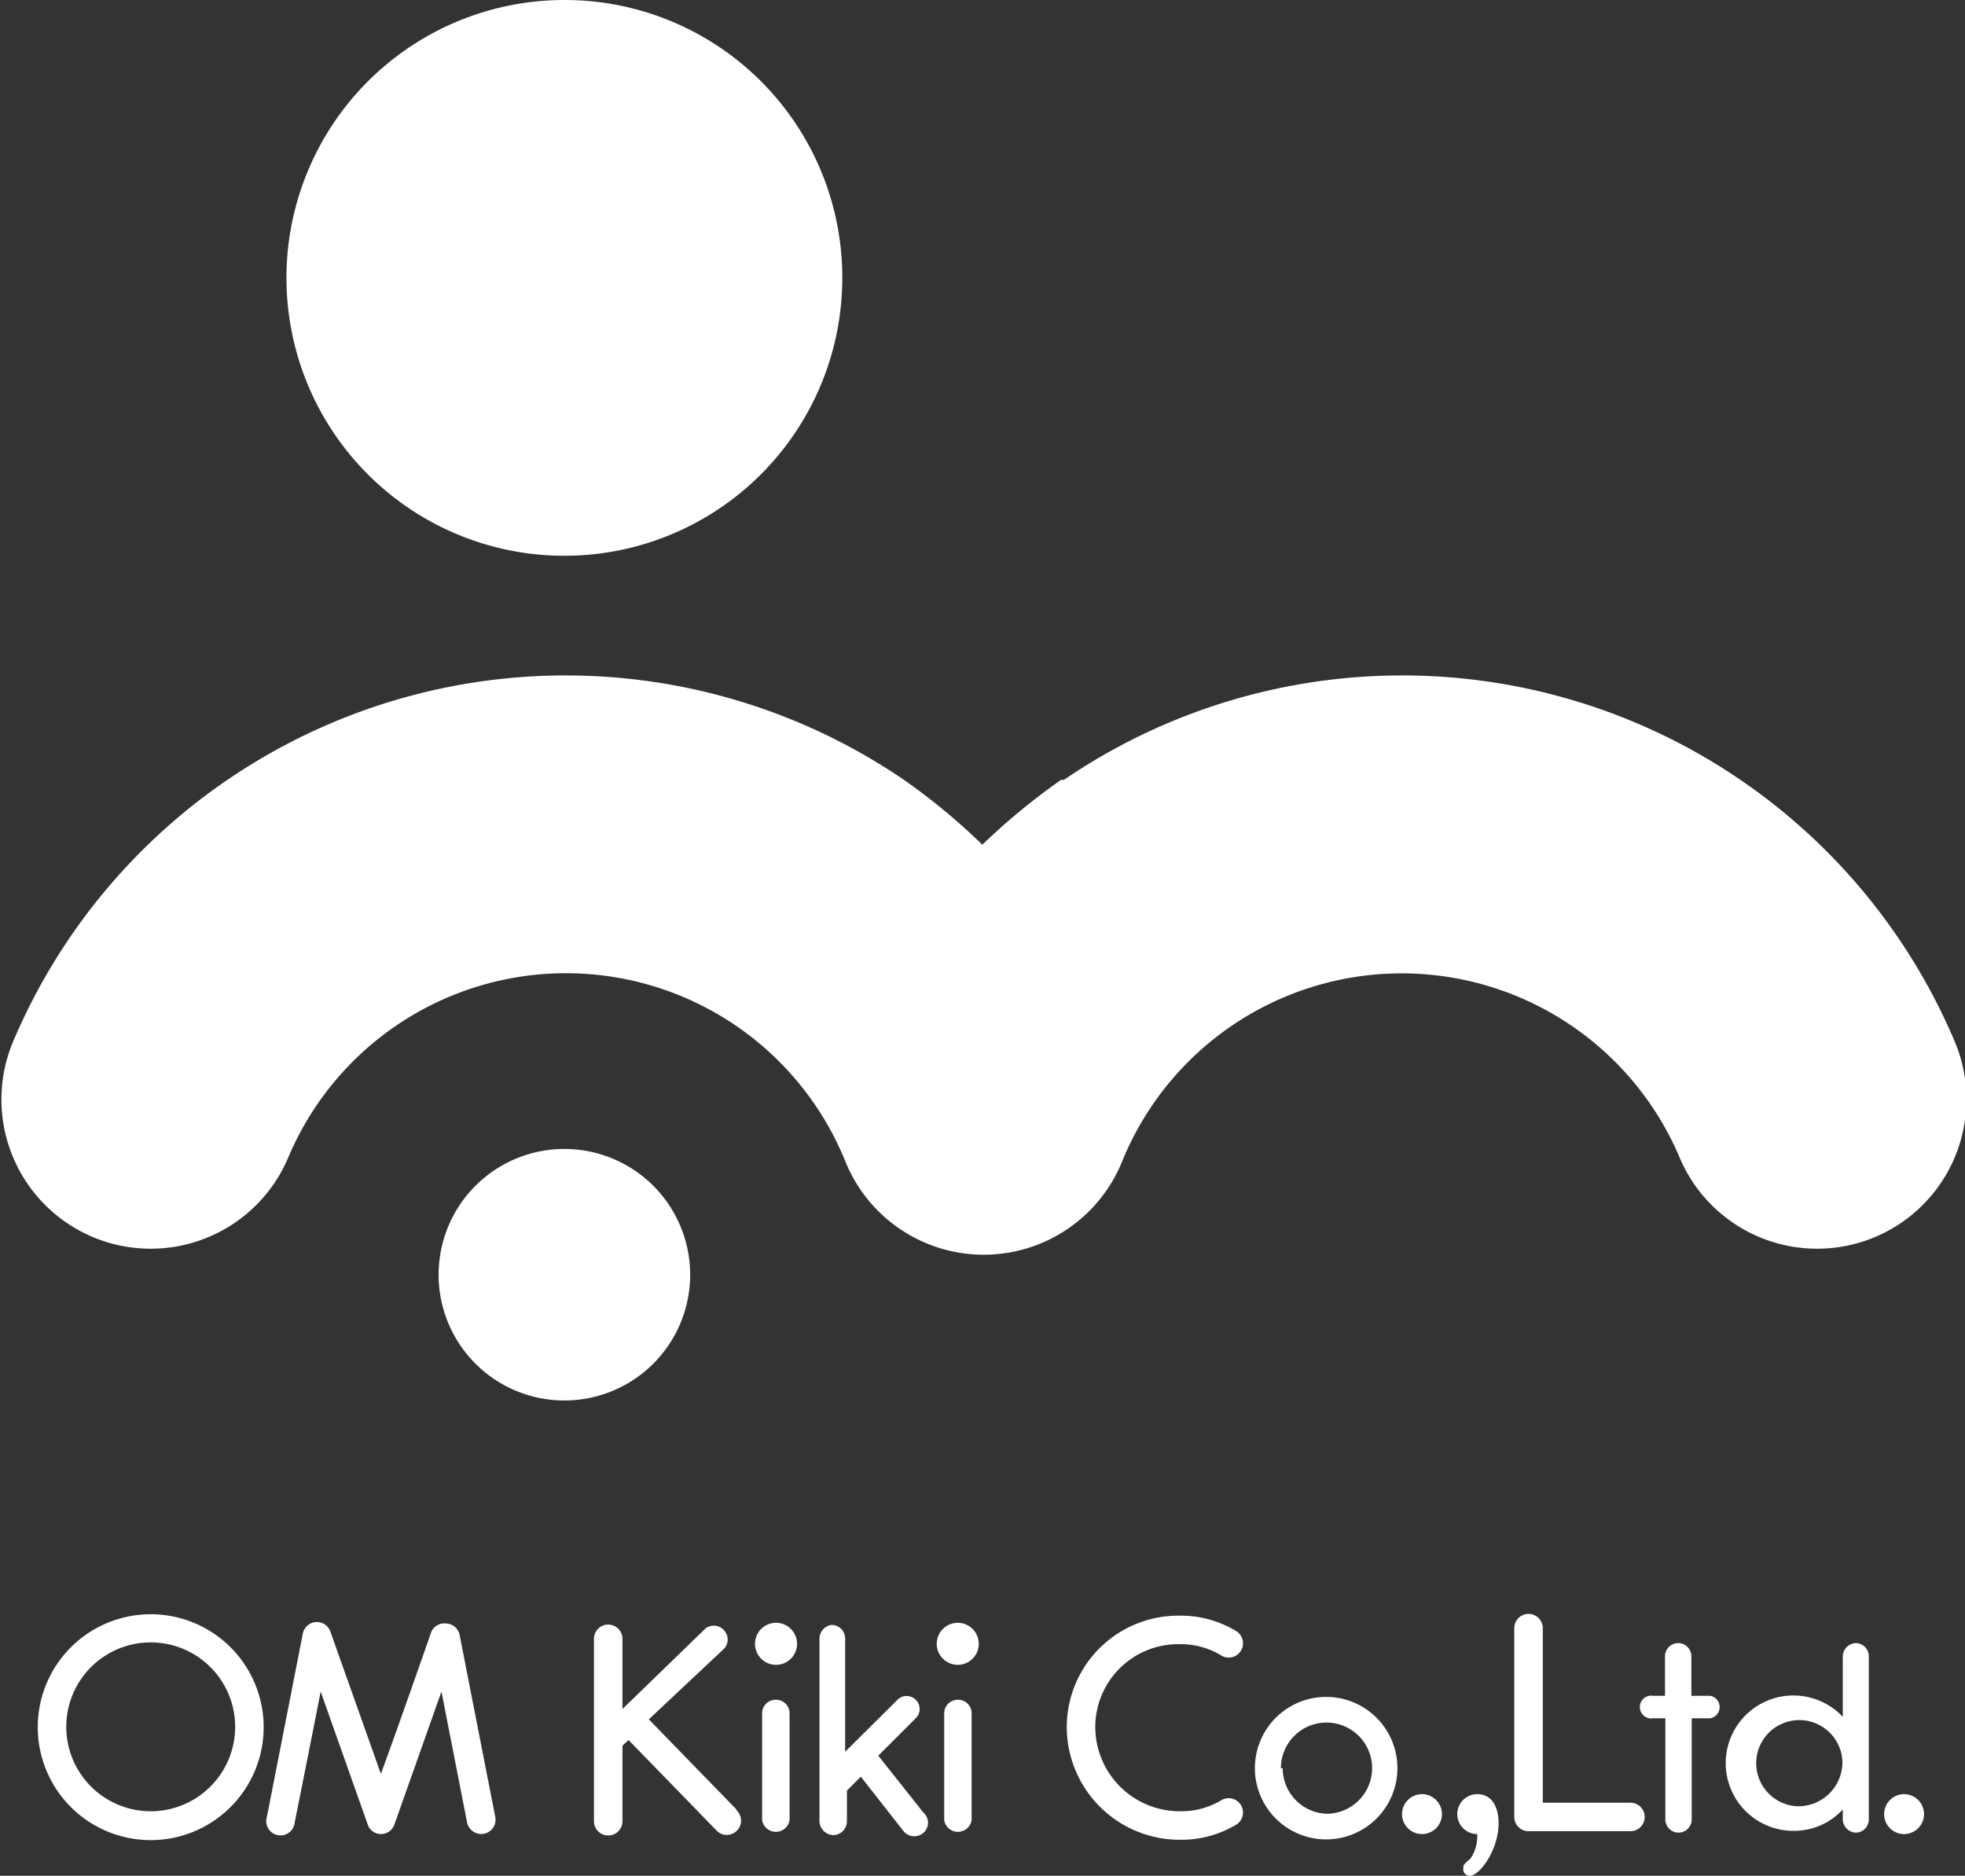
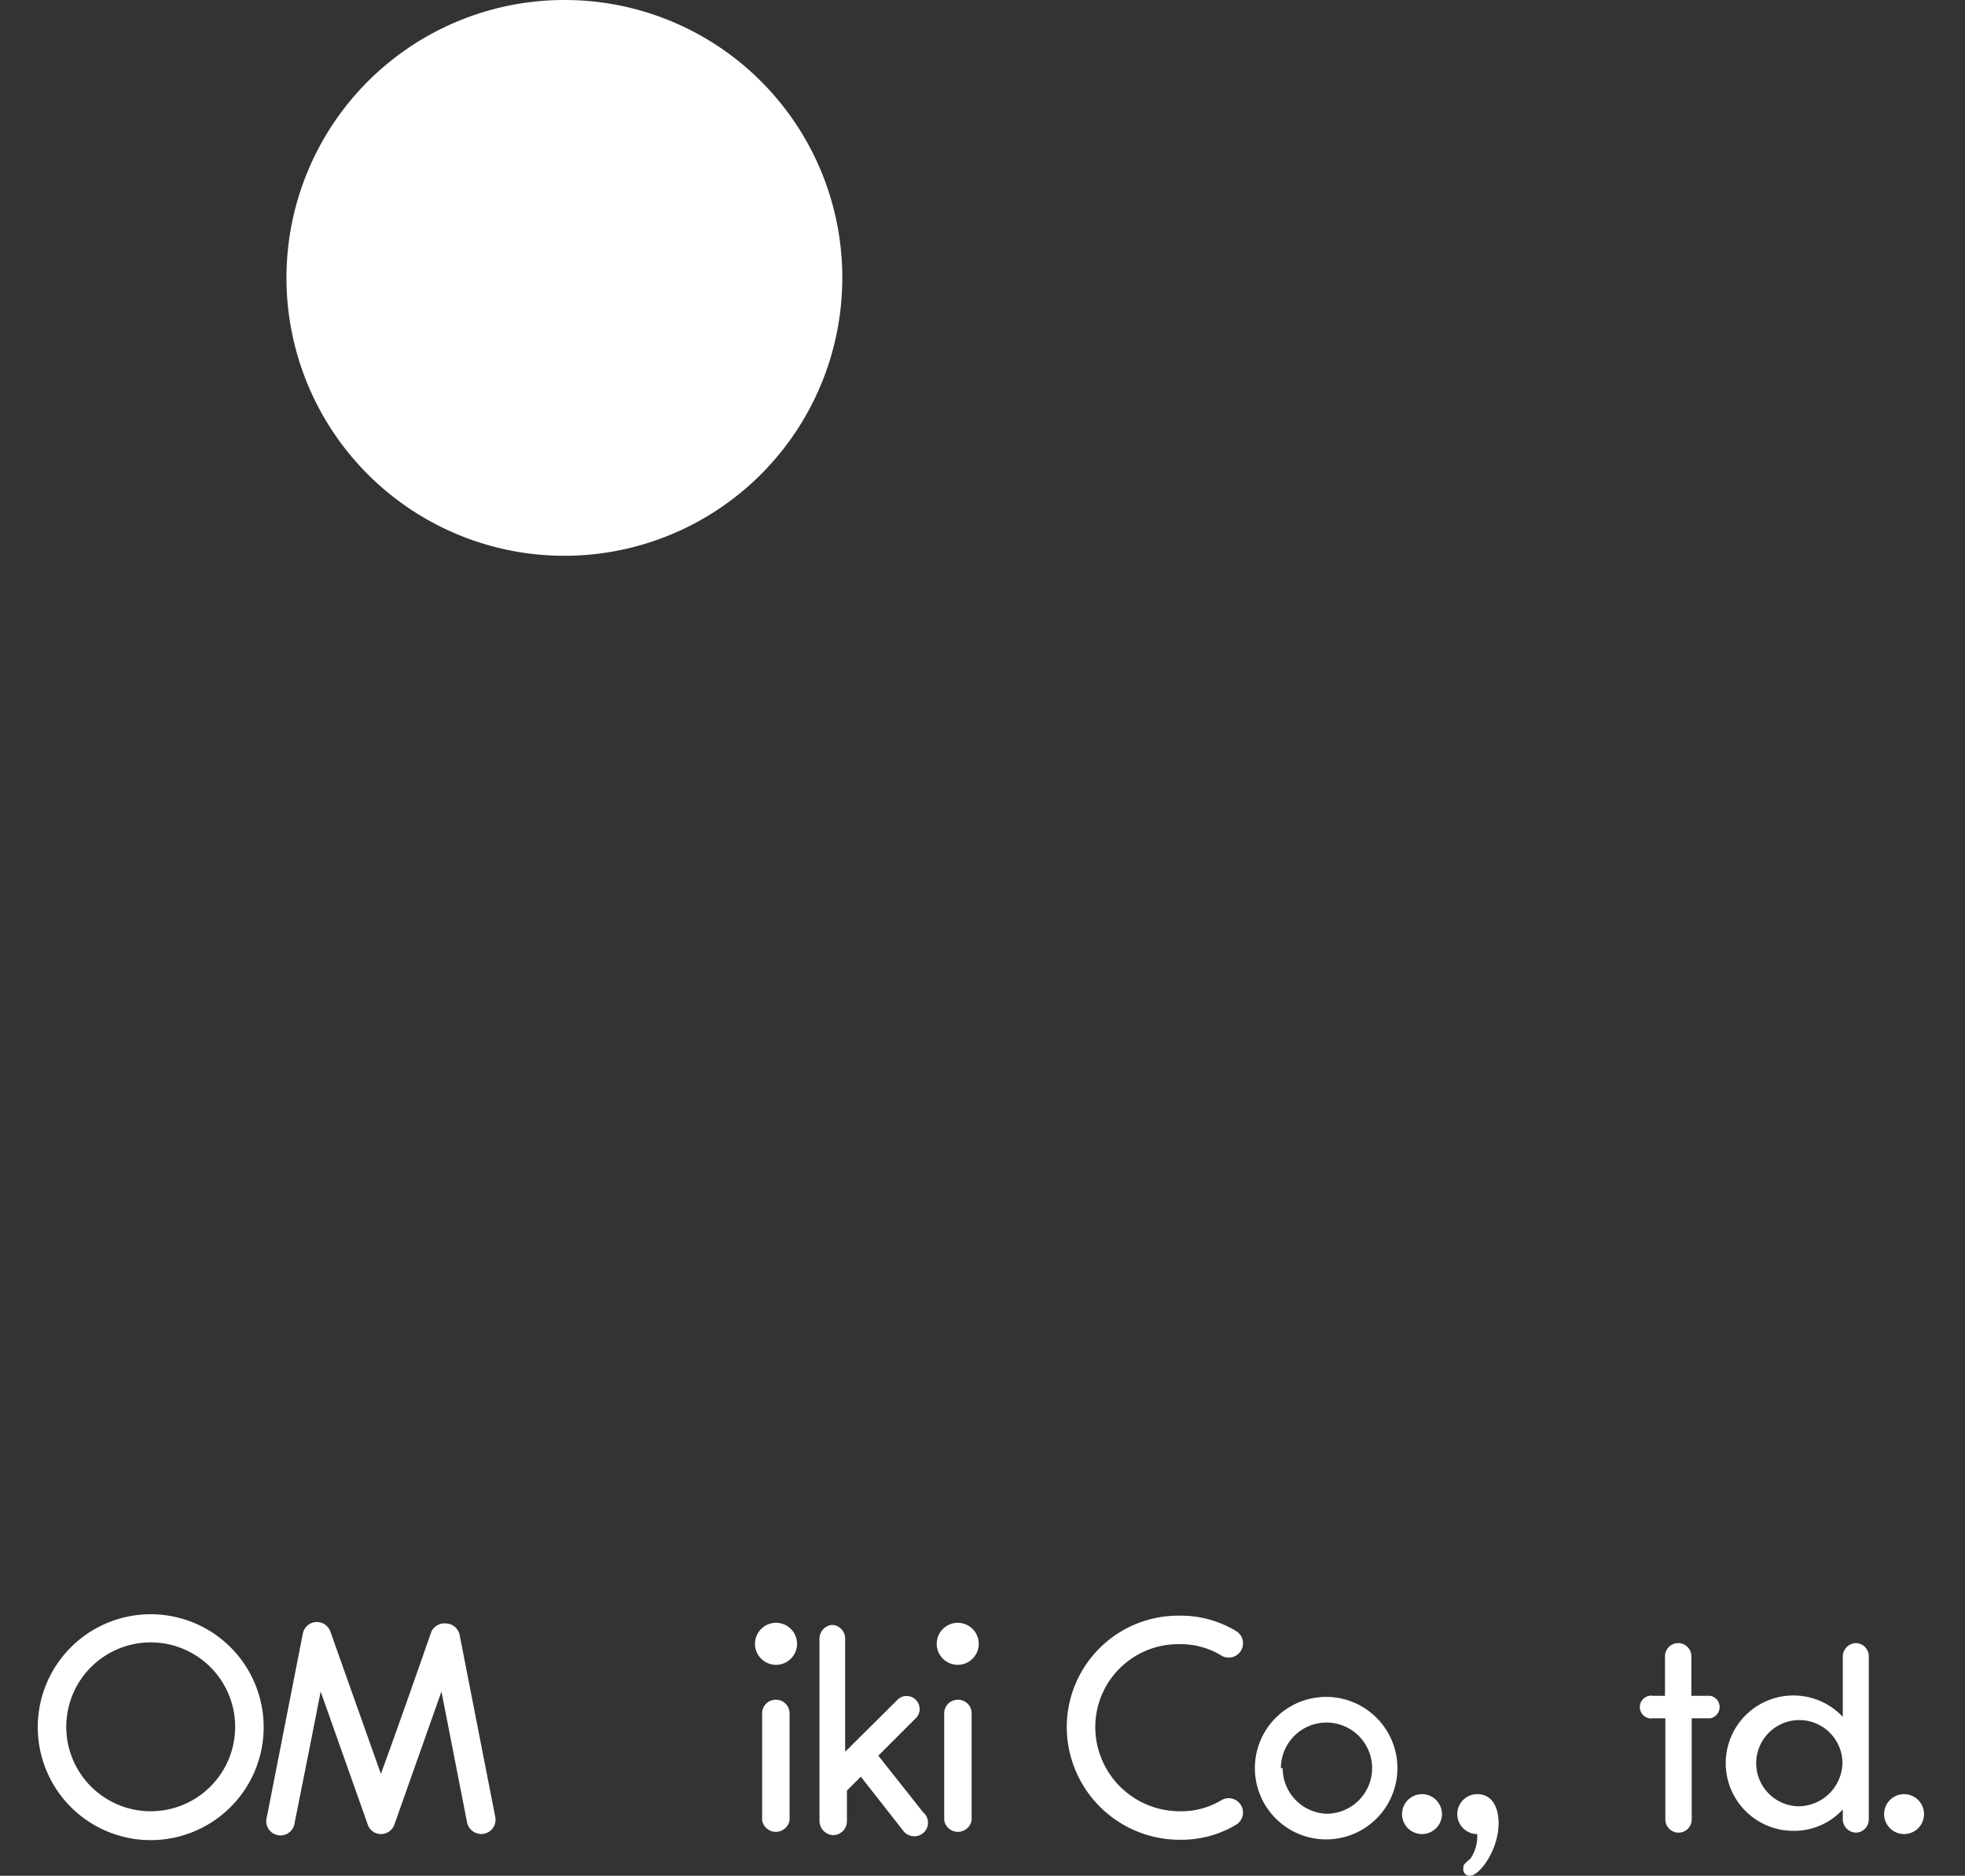
<svg xmlns="http://www.w3.org/2000/svg" viewBox="0 0 55.15 52.65">
  <rect x="0" y="0" width="55.15" height="52.65" fill="#333333" stroke="none" />
  <defs>
    <style>.cls-1{fill:#fff;}</style>
  </defs>
  <title>アセット 2</title>
  <g id="レイヤー_2" data-name="レイヤー 2">
    <g id="レイヤー_2-2" data-name="レイヤー 2">
-       <path class="cls-1" d="M20.67,50.79l-2.46-2.53,2.13-2a.39.39,0,0,0-.53-.56l-2.34,2.27V46a.4.4,0,1,0-.8,0v5.12a.4.4,0,0,0,.8,0V49l.17-.16,2.46,2.53a.4.4,0,1,0,.57-.56Z" />
      <path class="cls-1" d="M25.91,50.87l-1.26-1.59,1.05-1.05a.36.36,0,0,0,0-.52.36.36,0,0,0-.51,0l-1.47,1.46V46a.38.38,0,0,0-.38-.39A.39.39,0,0,0,23,46v5.12a.4.4,0,0,0,.39.39.39.39,0,0,0,.38-.39v-.86l.39-.39,1.2,1.53a.39.39,0,0,0,.54.06A.38.38,0,0,0,25.91,50.87Z" />
      <path class="cls-1" d="M21.77,47.71a.38.38,0,0,0-.38.38v3a.39.39,0,0,0,.77,0v-3A.38.38,0,0,0,21.77,47.71Z" />
      <path class="cls-1" d="M21.77,45.55a.59.59,0,1,0,.6.59A.59.59,0,0,0,21.77,45.55Z" />
      <path class="cls-1" d="M26.88,47.71a.38.38,0,0,0-.38.38v3a.39.39,0,0,0,.77,0v-3A.38.38,0,0,0,26.88,47.71Z" />
      <circle class="cls-1" cx="26.88" cy="46.14" r="0.59" />
      <path class="cls-1" d="M1.06,48.47a3.17,3.17,0,1,0,3.17-3.16A3.17,3.17,0,0,0,1.06,48.47Zm.8,0a2.37,2.37,0,1,1,2.37,2.37A2.37,2.37,0,0,1,1.86,48.47Z" />
      <path class="cls-1" d="M29.94,48.47a3.17,3.17,0,0,0,3.17,3.17,3,3,0,0,0,1.58-.42.4.4,0,1,0-.41-.69,2.18,2.18,0,0,1-1.17.31,2.37,2.37,0,0,1-2.37-2.37,2.33,2.33,0,0,1,2.37-2.32,2.19,2.19,0,0,1,1.17.32.4.4,0,0,0,.55-.14.4.4,0,0,0-.14-.55,3,3,0,0,0-1.58-.43A3.13,3.13,0,0,0,29.94,48.47Z" />
      <path class="cls-1" d="M12.11,45.79s-.94,2.7-1.42,4l-1.42-4a.4.4,0,0,0-.41-.26.4.4,0,0,0-.36.32L7.49,51a.4.4,0,1,0,.78.16s.44-2.19.73-3.68l1.32,3.73a.39.39,0,0,0,.37.27.4.4,0,0,0,.38-.27l1.32-3.73.72,3.68a.41.41,0,0,0,.48.31A.4.4,0,0,0,13.9,51l-1-5.11a.4.4,0,0,0-.37-.32A.41.41,0,0,0,12.11,45.79Z" />
      <path class="cls-1" d="M35.22,49.63a2,2,0,1,0,2-2A2,2,0,0,0,35.22,49.63Zm.73,0a1.28,1.28,0,1,1,1.28,1.28A1.28,1.28,0,0,1,36,49.63Z" />
      <path class="cls-1" d="M40.47,50.92a.56.56,0,1,1-.56-.56A.56.56,0,0,1,40.47,50.92Z" />
      <path class="cls-1" d="M54,50.92a.56.56,0,1,1-.55-.56A.56.56,0,0,1,54,50.92Z" />
      <path class="cls-1" d="M41.46,51.48a.56.56,0,1,1,0-1.12c.46,0,.6.44.6.81,0,.76-.53,1.47-.8,1.48a.18.18,0,0,1-.19-.21c0-.09,0-.1.2-.27A1.11,1.11,0,0,0,41.46,51.48Z" />
-       <path class="cls-1" d="M42.5,45.7V51a.4.4,0,0,0,.4.4h2.86a.4.4,0,0,0,0-.8H43.3V45.7a.4.4,0,1,0-.8,0Z" />
      <path class="cls-1" d="M48,47.6h-.53V46.49a.37.37,0,1,0-.74,0V47.6H46.4a.32.32,0,1,0,0,.63h.34v2.84a.37.37,0,0,0,.74,0V48.23H48a.32.32,0,0,0,0-.63Z" />
      <path class="cls-1" d="M52.09,46.12a.38.38,0,0,0-.37.37v1.7a1.9,1.9,0,1,0-1.37,3.2,1.86,1.86,0,0,0,1.37-.6v.28a.38.38,0,0,0,.37.37.37.37,0,0,0,.36-.37V46.49A.37.37,0,0,0,52.09,46.12ZM50.45,50.7a1.21,1.21,0,1,1,1.26-1.21A1.24,1.24,0,0,1,50.45,50.7Z" />
      <path class="cls-1" d="M23.64,7.79A7.8,7.8,0,1,1,15.85,0,7.79,7.79,0,0,1,23.64,7.79Z" />
-       <path class="cls-1" d="M19.37,35.78a3.53,3.53,0,1,1-3.52-3.53A3.53,3.53,0,0,1,19.37,35.78Z" />
-       <path class="cls-1" d="M29.78,21.89a18.43,18.43,0,0,0-2.21,1.82,17.58,17.58,0,0,0-2.2-1.82,16.84,16.84,0,0,0-25,7.34,4.19,4.19,0,0,0,7.72,3.26,8.46,8.46,0,0,1,15.64.12,4.19,4.19,0,0,0,7.76,0,8.47,8.47,0,0,1,15.65-.12,4.19,4.19,0,1,0,7.72-3.26,16.84,16.84,0,0,0-25-7.34Z" />
    </g>
  </g>
</svg>